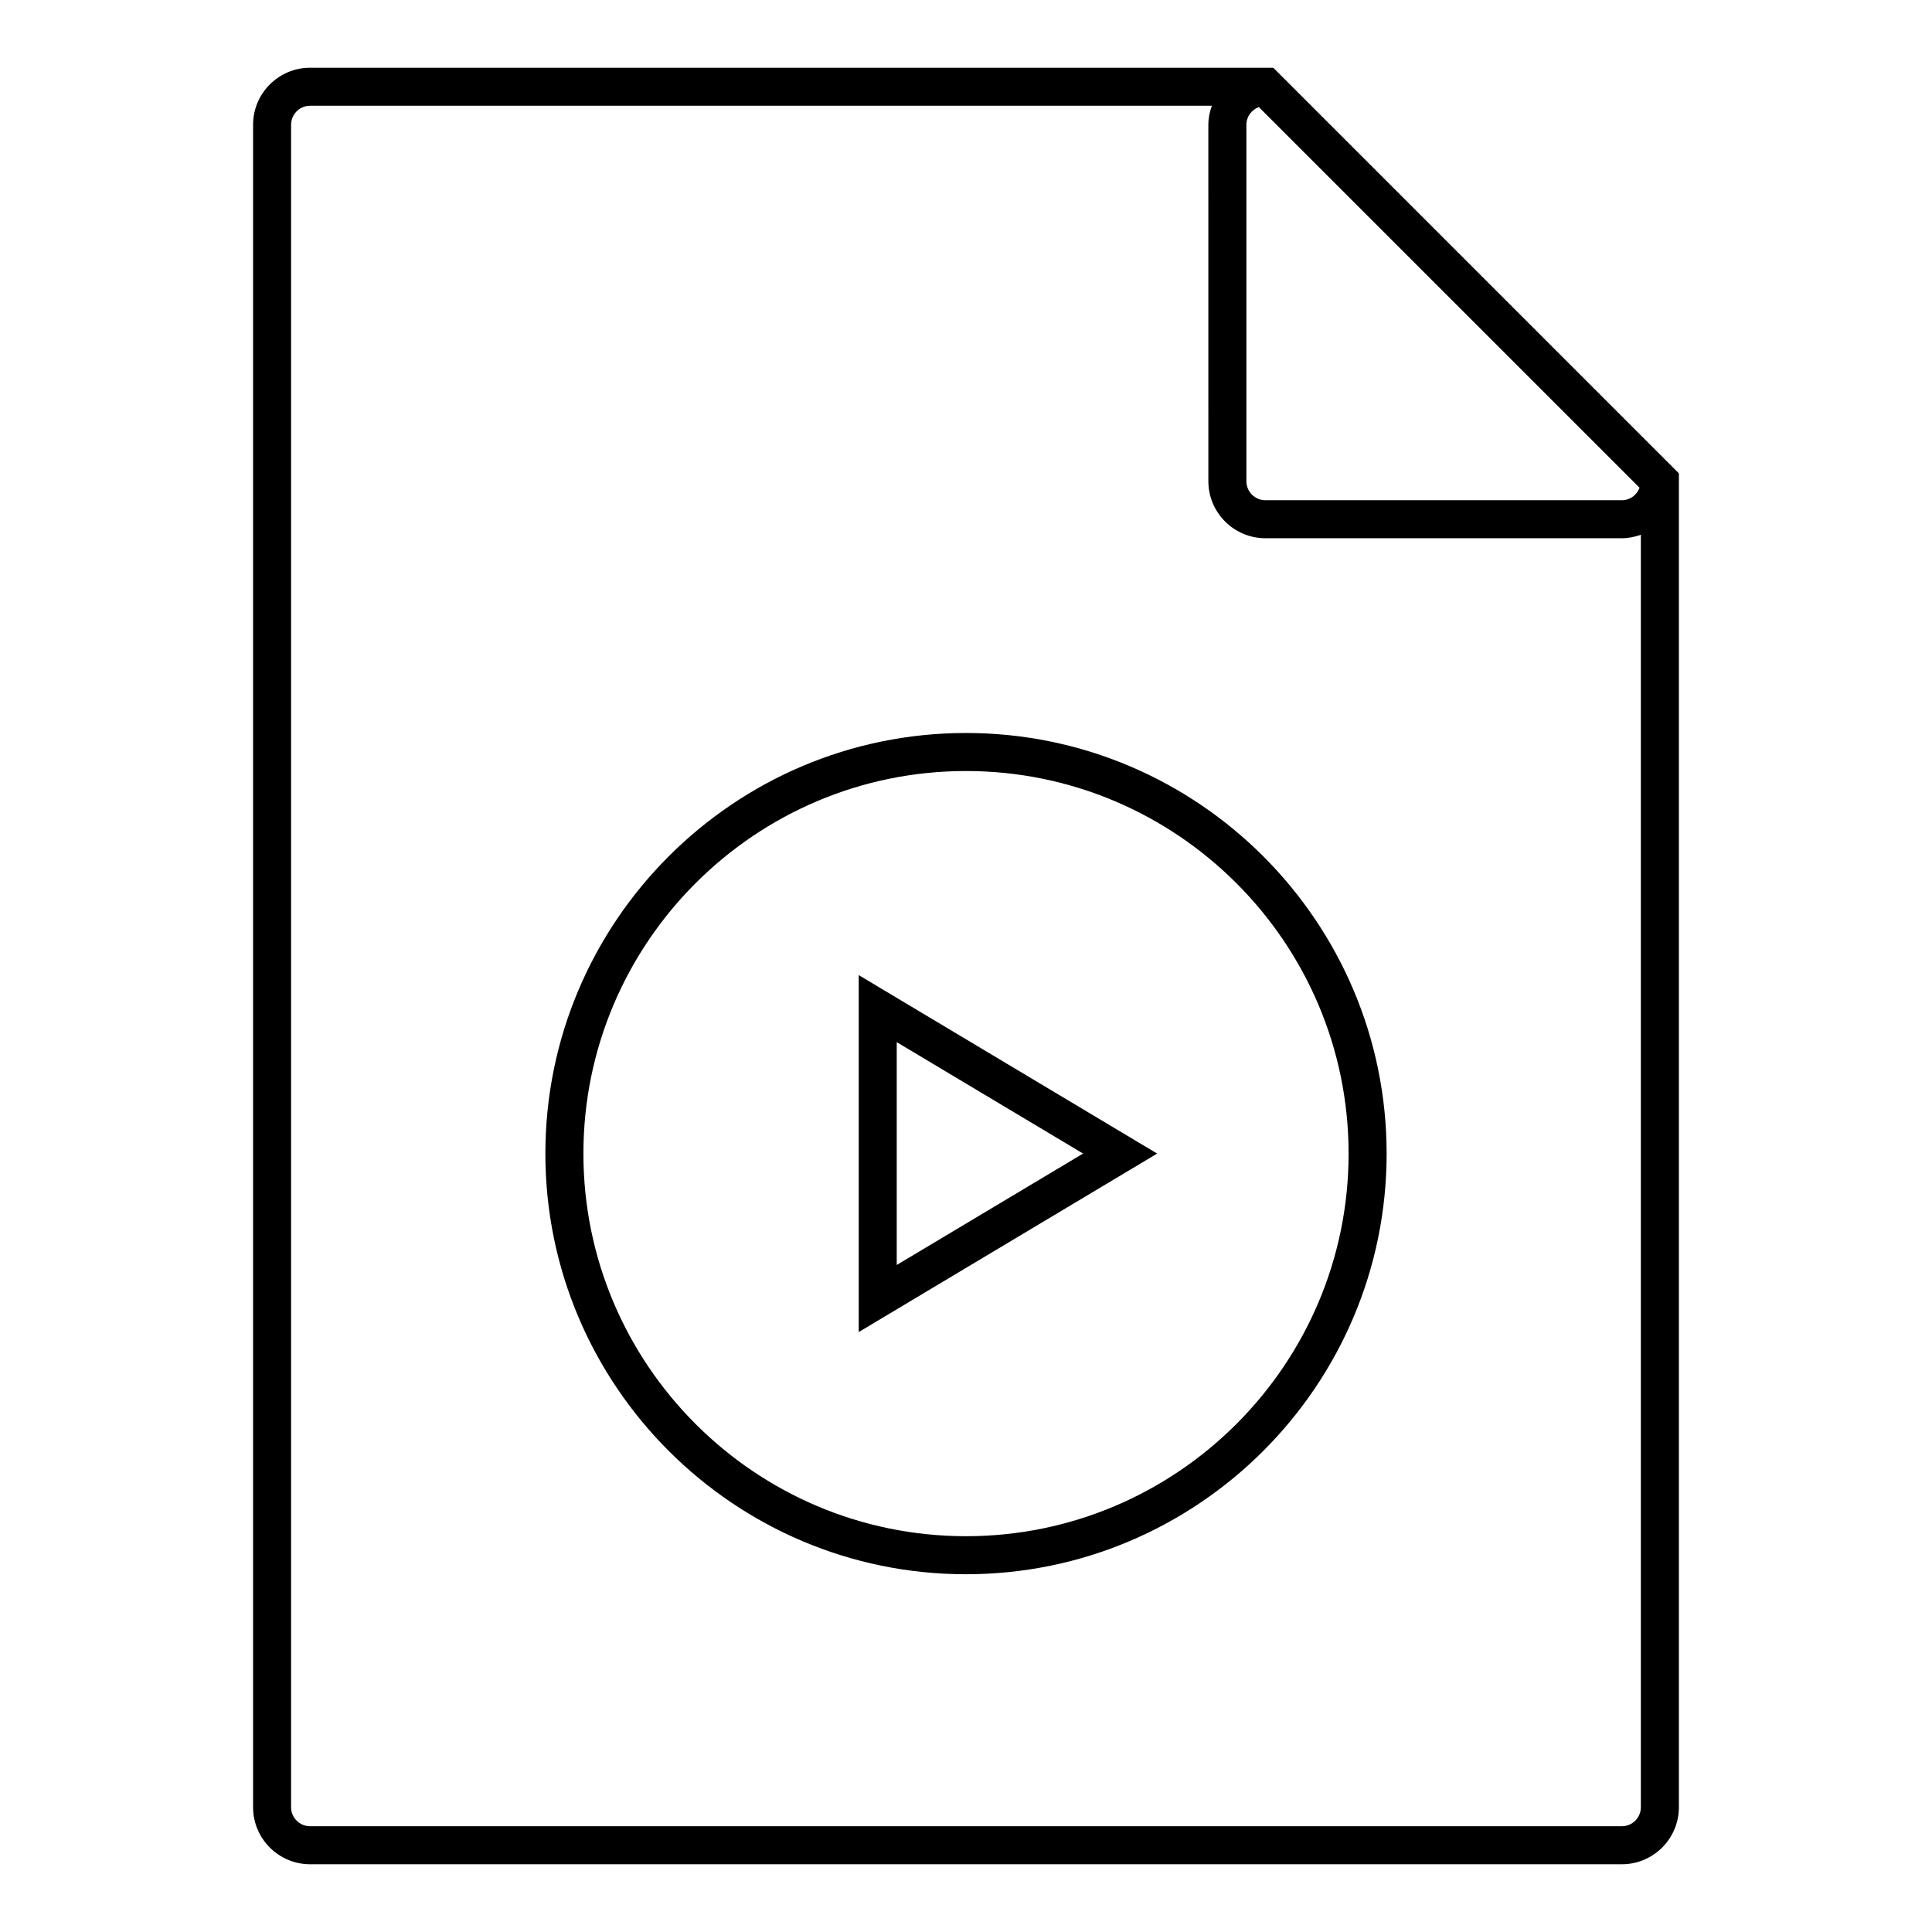
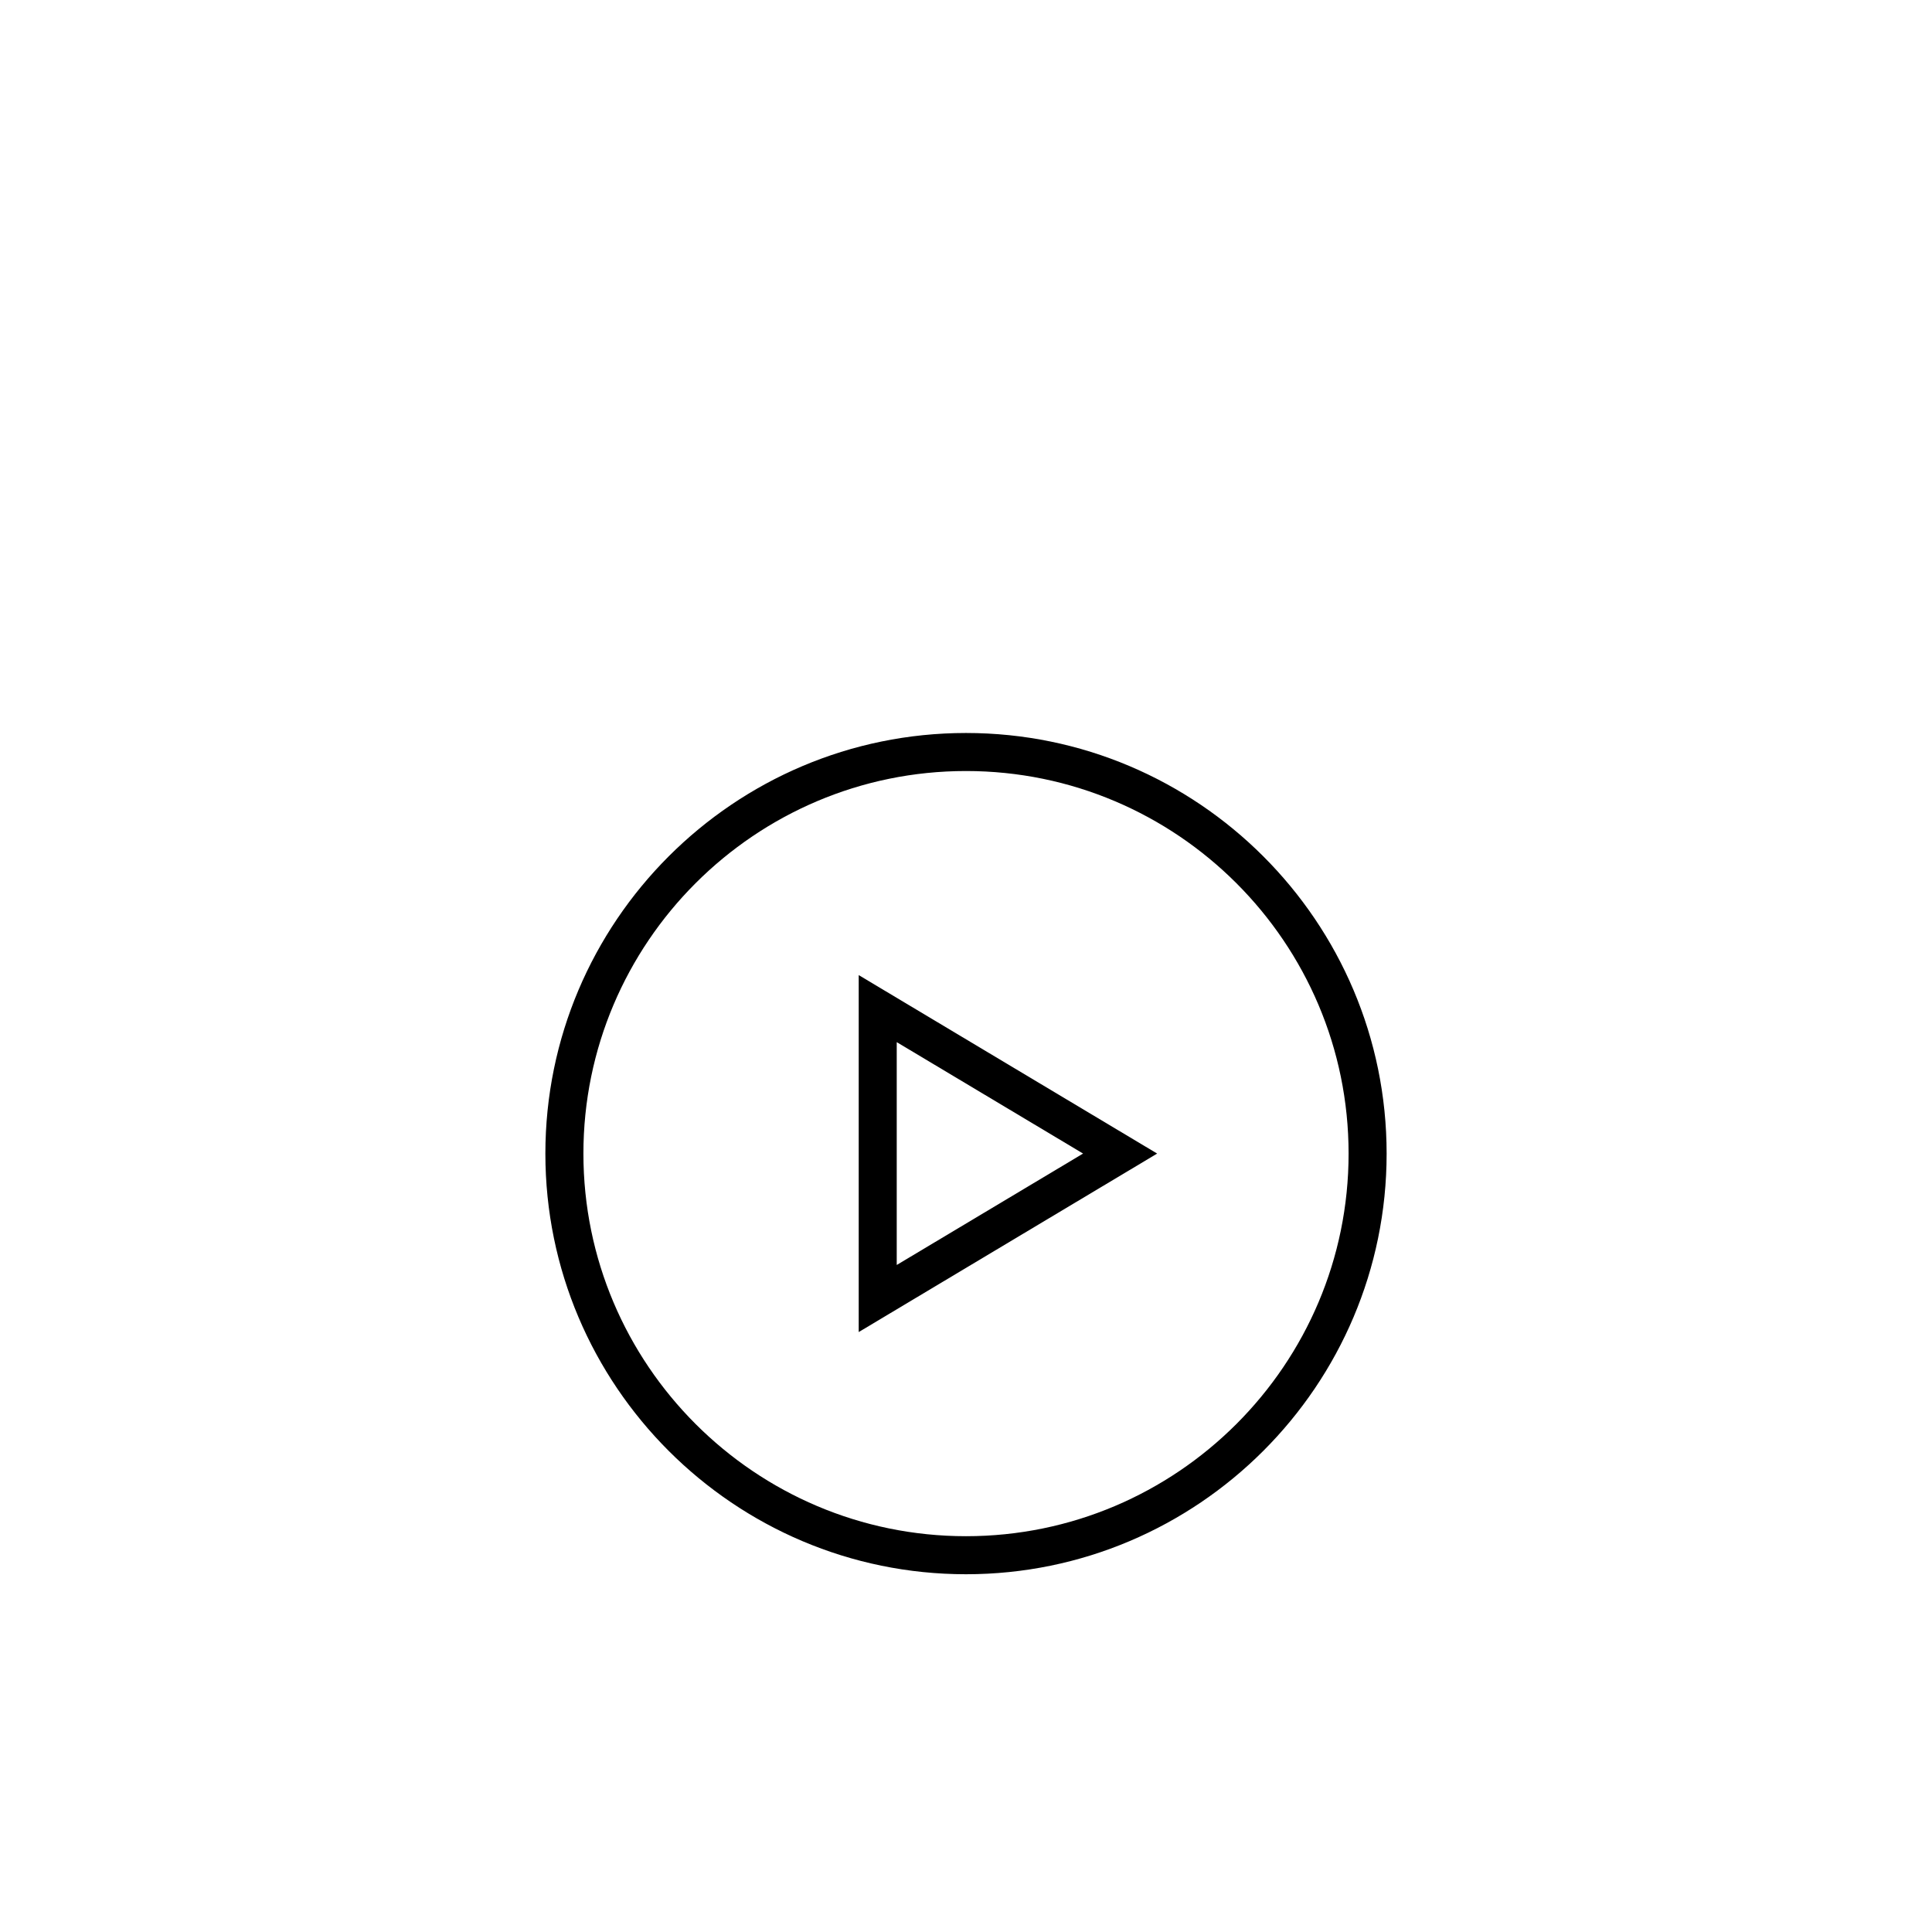
<svg xmlns="http://www.w3.org/2000/svg" fill="#000000" width="800px" height="800px" version="1.1" viewBox="144 144 512 512">
  <g>
    <path d="m400 338.25c-61.465 0-111.47 50.004-111.47 111.47s50.004 111.47 111.47 111.47 111.47-50.004 111.47-111.47c-0.004-61.469-50.004-111.47-111.47-111.47zm0 212.86c-55.906 0-101.39-45.484-101.39-101.39-0.004-55.91 45.48-101.39 101.39-101.39 55.906 0 101.39 45.484 101.39 101.39s-45.484 101.39-101.39 101.39z" />
    <path d="m371.57 497.01 79.09-47.301-79.09-47.297zm10.074-76.832 49.383 29.527-49.383 29.527z" />
-     <path d="m481.43 161.95h-255.25c-8.332 0-15.113 6.781-15.113 15.113v445.87c0 8.332 6.781 15.113 15.113 15.113h347.63c8.332 0 15.113-6.781 15.113-15.113v-353.49zm97.07 111.31c-0.715 1.918-2.523 3.305-4.691 3.305h-94.465c-2.781 0-5.039-2.262-5.039-5.039v-94.465c0-2.16 1.379-3.977 3.301-4.684zm-4.691 354.71h-347.63c-2.777 0-5.039-2.258-5.039-5.039v-445.87c0-2.777 2.262-5.039 5.039-5.039h238.98c-0.562 1.582-0.934 3.258-0.934 5.039l0.004 94.465c0 8.332 6.781 15.113 15.113 15.113h94.465c1.777 0 3.457-0.363 5.039-0.926v337.22c0 2.781-2.258 5.039-5.039 5.039z" />
  </g>
</svg>